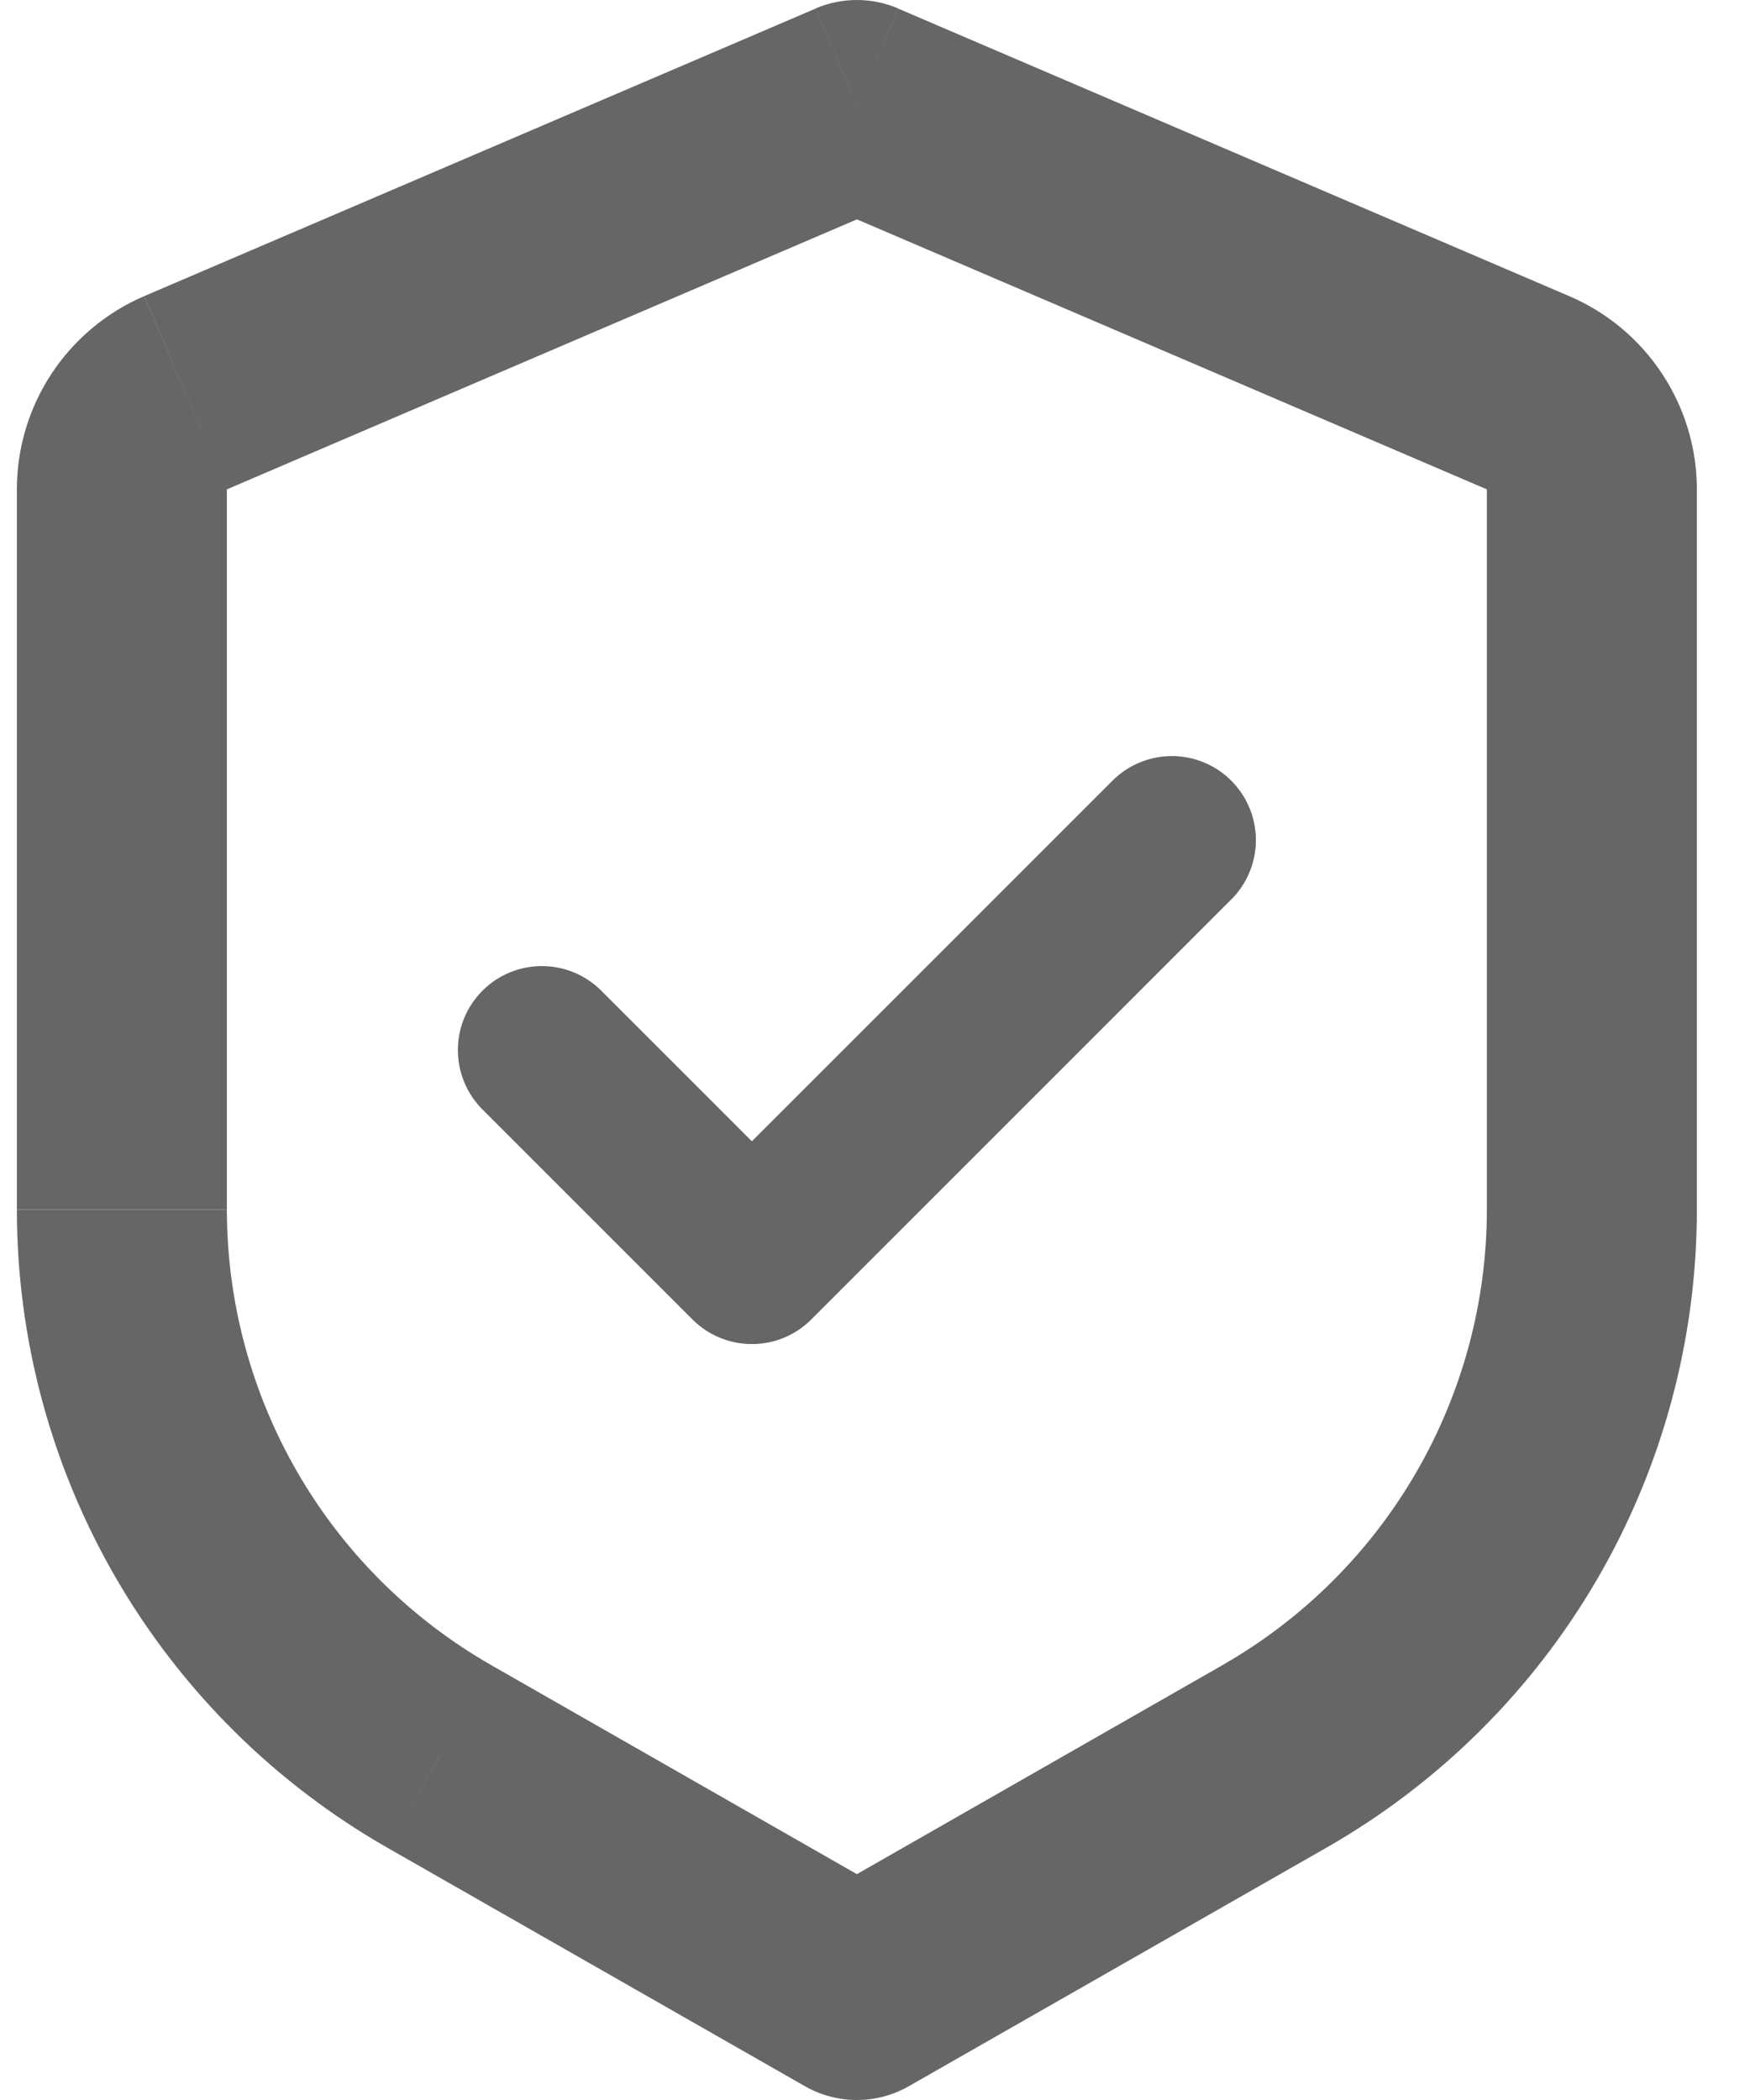
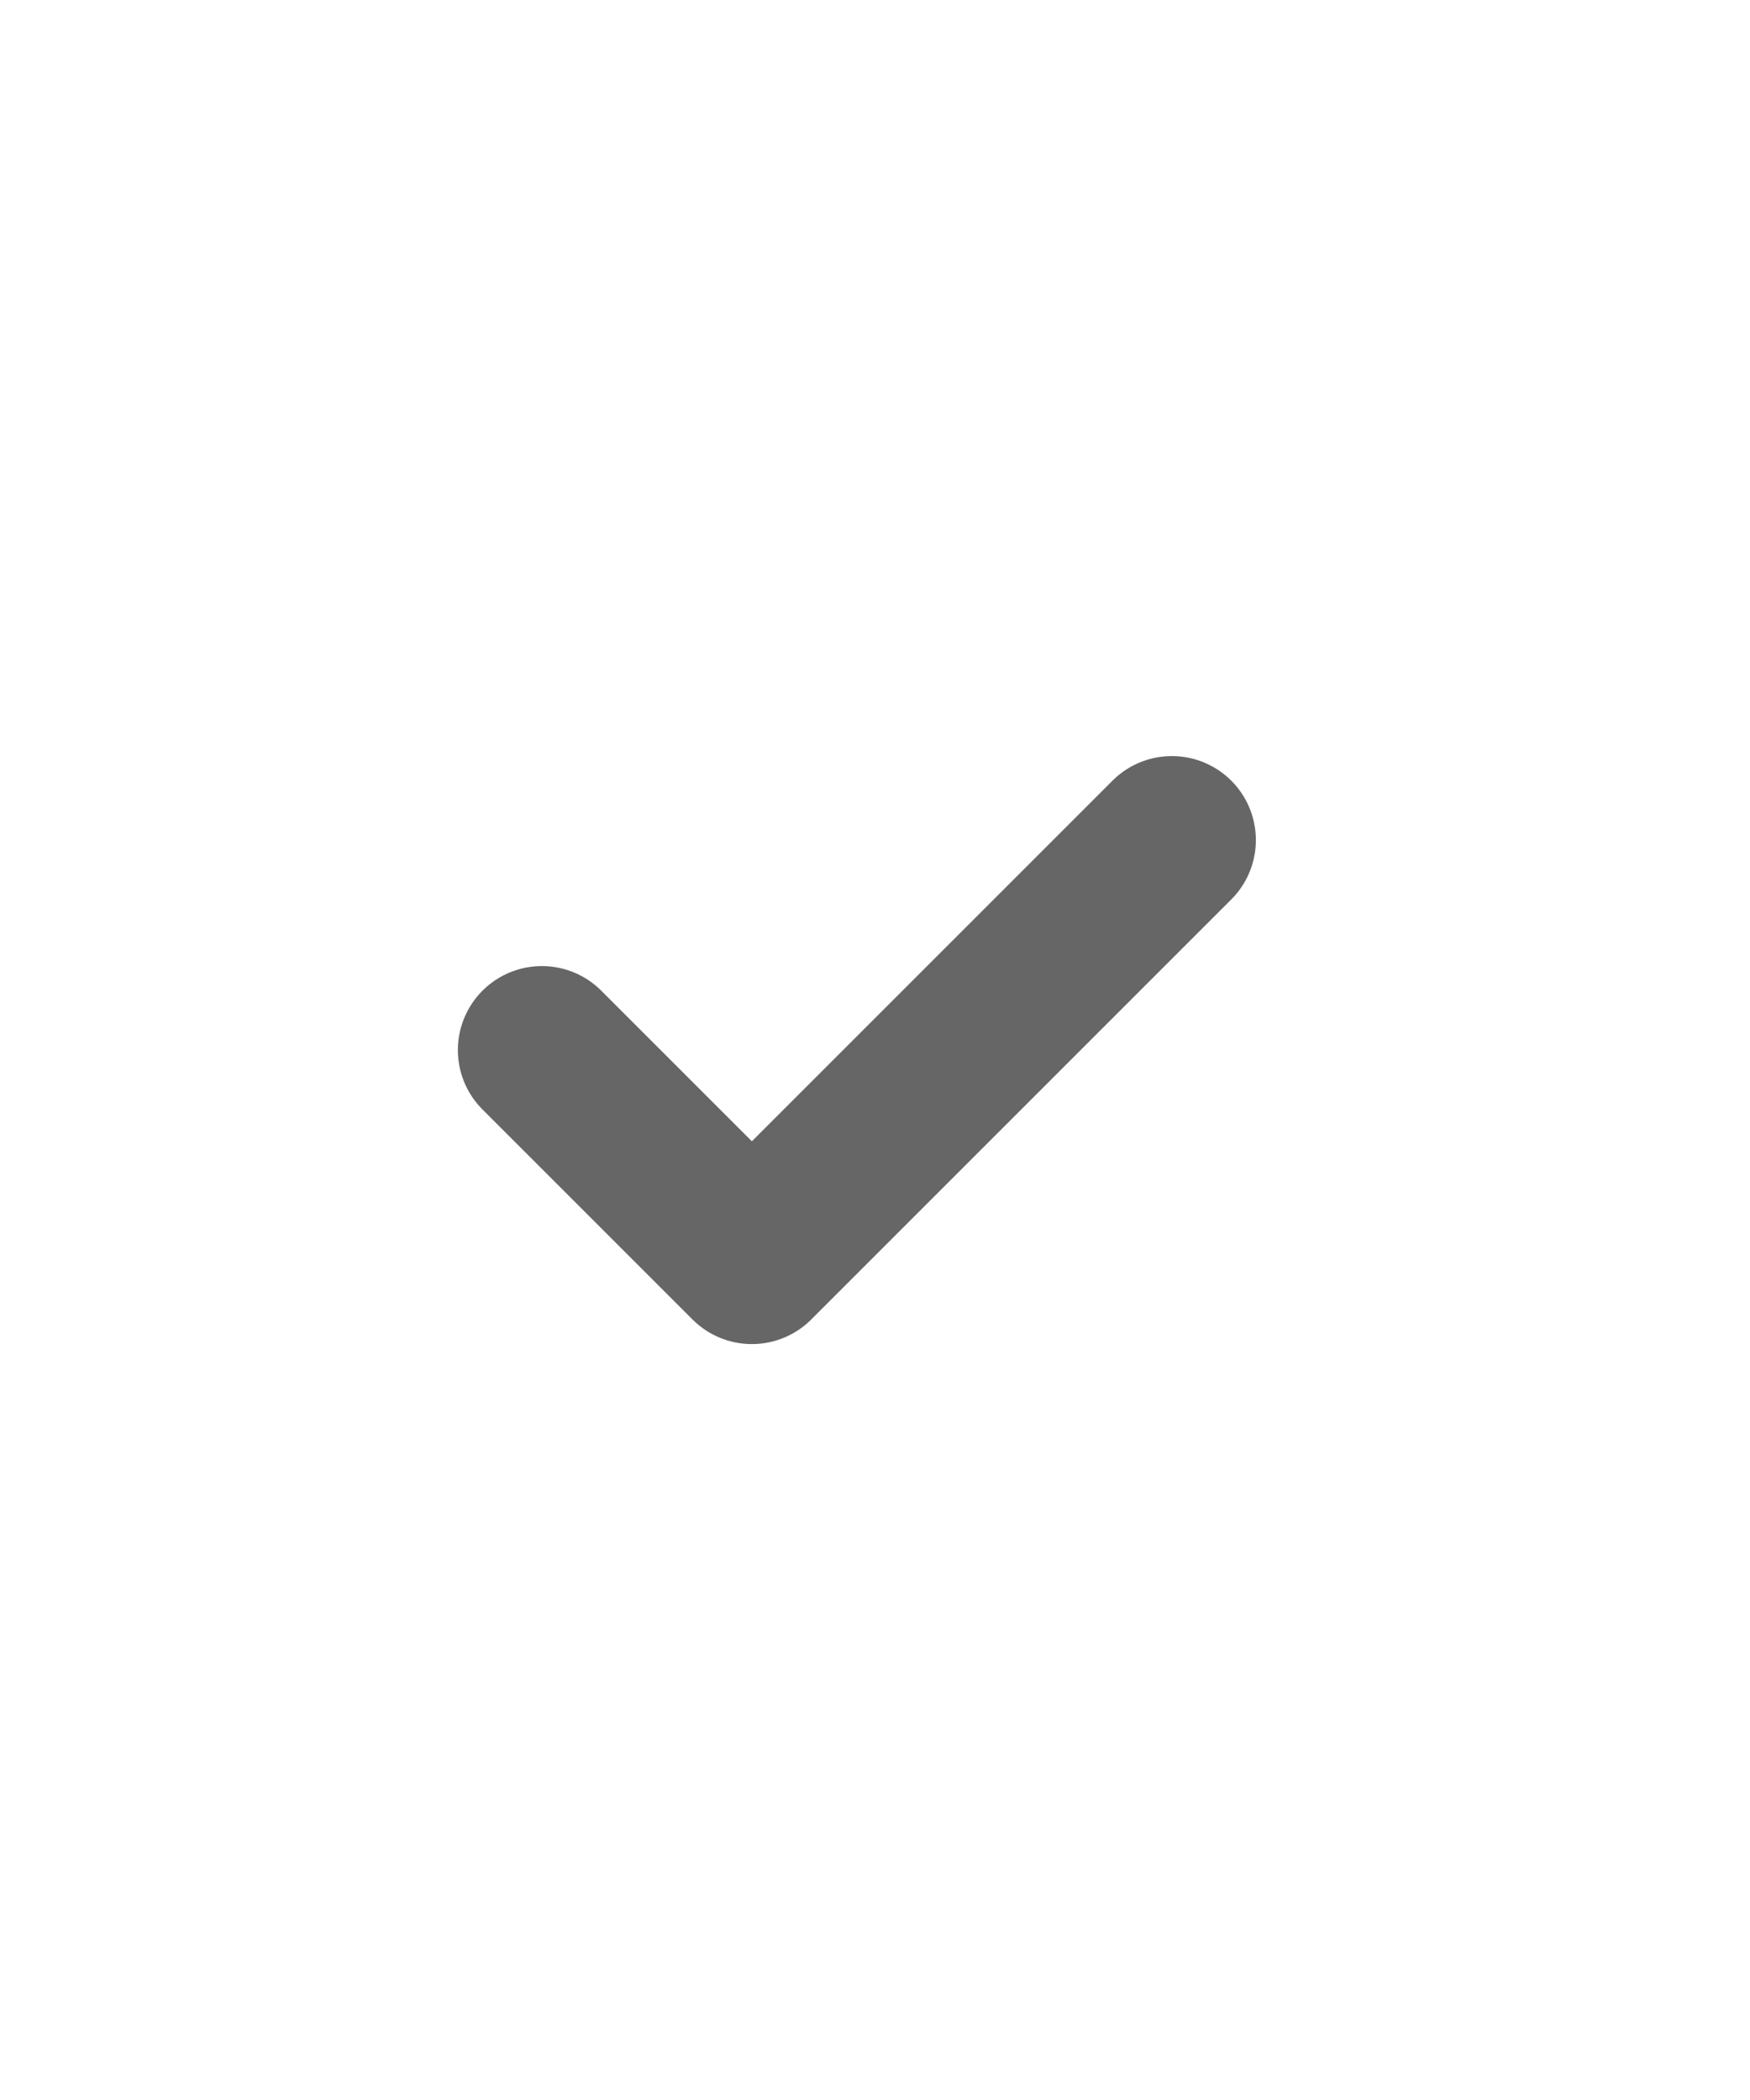
<svg xmlns="http://www.w3.org/2000/svg" fill="none" viewBox="0 0 25 30" height="30" width="25">
-   <path fill="#666666" d="M12.241 1.501L12.832 0.121C12.645 0.041 12.444 0 12.241 0C12.038 0 11.837 0.041 11.65 0.121L12.241 1.501ZM12.241 28.5L11.497 29.802C11.723 29.932 11.98 30 12.241 30C12.502 30 12.758 29.932 12.985 29.802L12.241 28.5ZM6.277 25.091L5.532 26.395L6.276 25.091H6.277ZM11.65 0.123L2.059 4.231L3.241 6.991L12.832 2.881L11.65 0.123ZM0.241 6.99V17.279H3.241V6.99H0.241ZM5.532 26.395L11.497 29.802L12.985 27.199L7.02 23.789L5.532 26.395ZM12.985 29.802L18.95 26.395L17.462 23.789L11.497 27.199L12.985 29.802ZM24.241 17.278V6.991H21.241V17.281H24.241V17.278ZM22.423 4.233L12.832 0.123L11.65 2.88L21.241 6.991L22.423 4.233ZM24.241 6.991C24.241 6.404 24.068 5.83 23.745 5.34C23.422 4.85 22.962 4.464 22.423 4.233L21.241 6.991H24.241ZM18.95 26.395C20.558 25.476 21.894 24.15 22.823 22.549C23.752 20.948 24.241 19.129 24.241 17.278H21.241C21.241 18.6 20.891 19.899 20.227 21.042C19.563 22.186 18.609 23.133 17.461 23.789L18.95 26.395ZM0.241 17.278C0.241 19.129 0.73 20.947 1.659 22.548C2.589 24.149 3.924 25.476 5.532 26.395L7.02 23.789C5.872 23.133 4.918 22.186 4.255 21.043C3.591 19.9 3.242 18.602 3.241 17.281H0.241V17.278ZM2.059 4.231C1.519 4.463 1.059 4.849 0.736 5.339C0.413 5.829 0.241 6.404 0.241 6.991H3.241L2.059 4.234V4.231Z" />
  <path stroke-linejoin="round" stroke-linecap="round" stroke-width="2.4" stroke="#666666" d="M16.741 12.001L10.741 18.001L7.741 15.001" />
</svg>